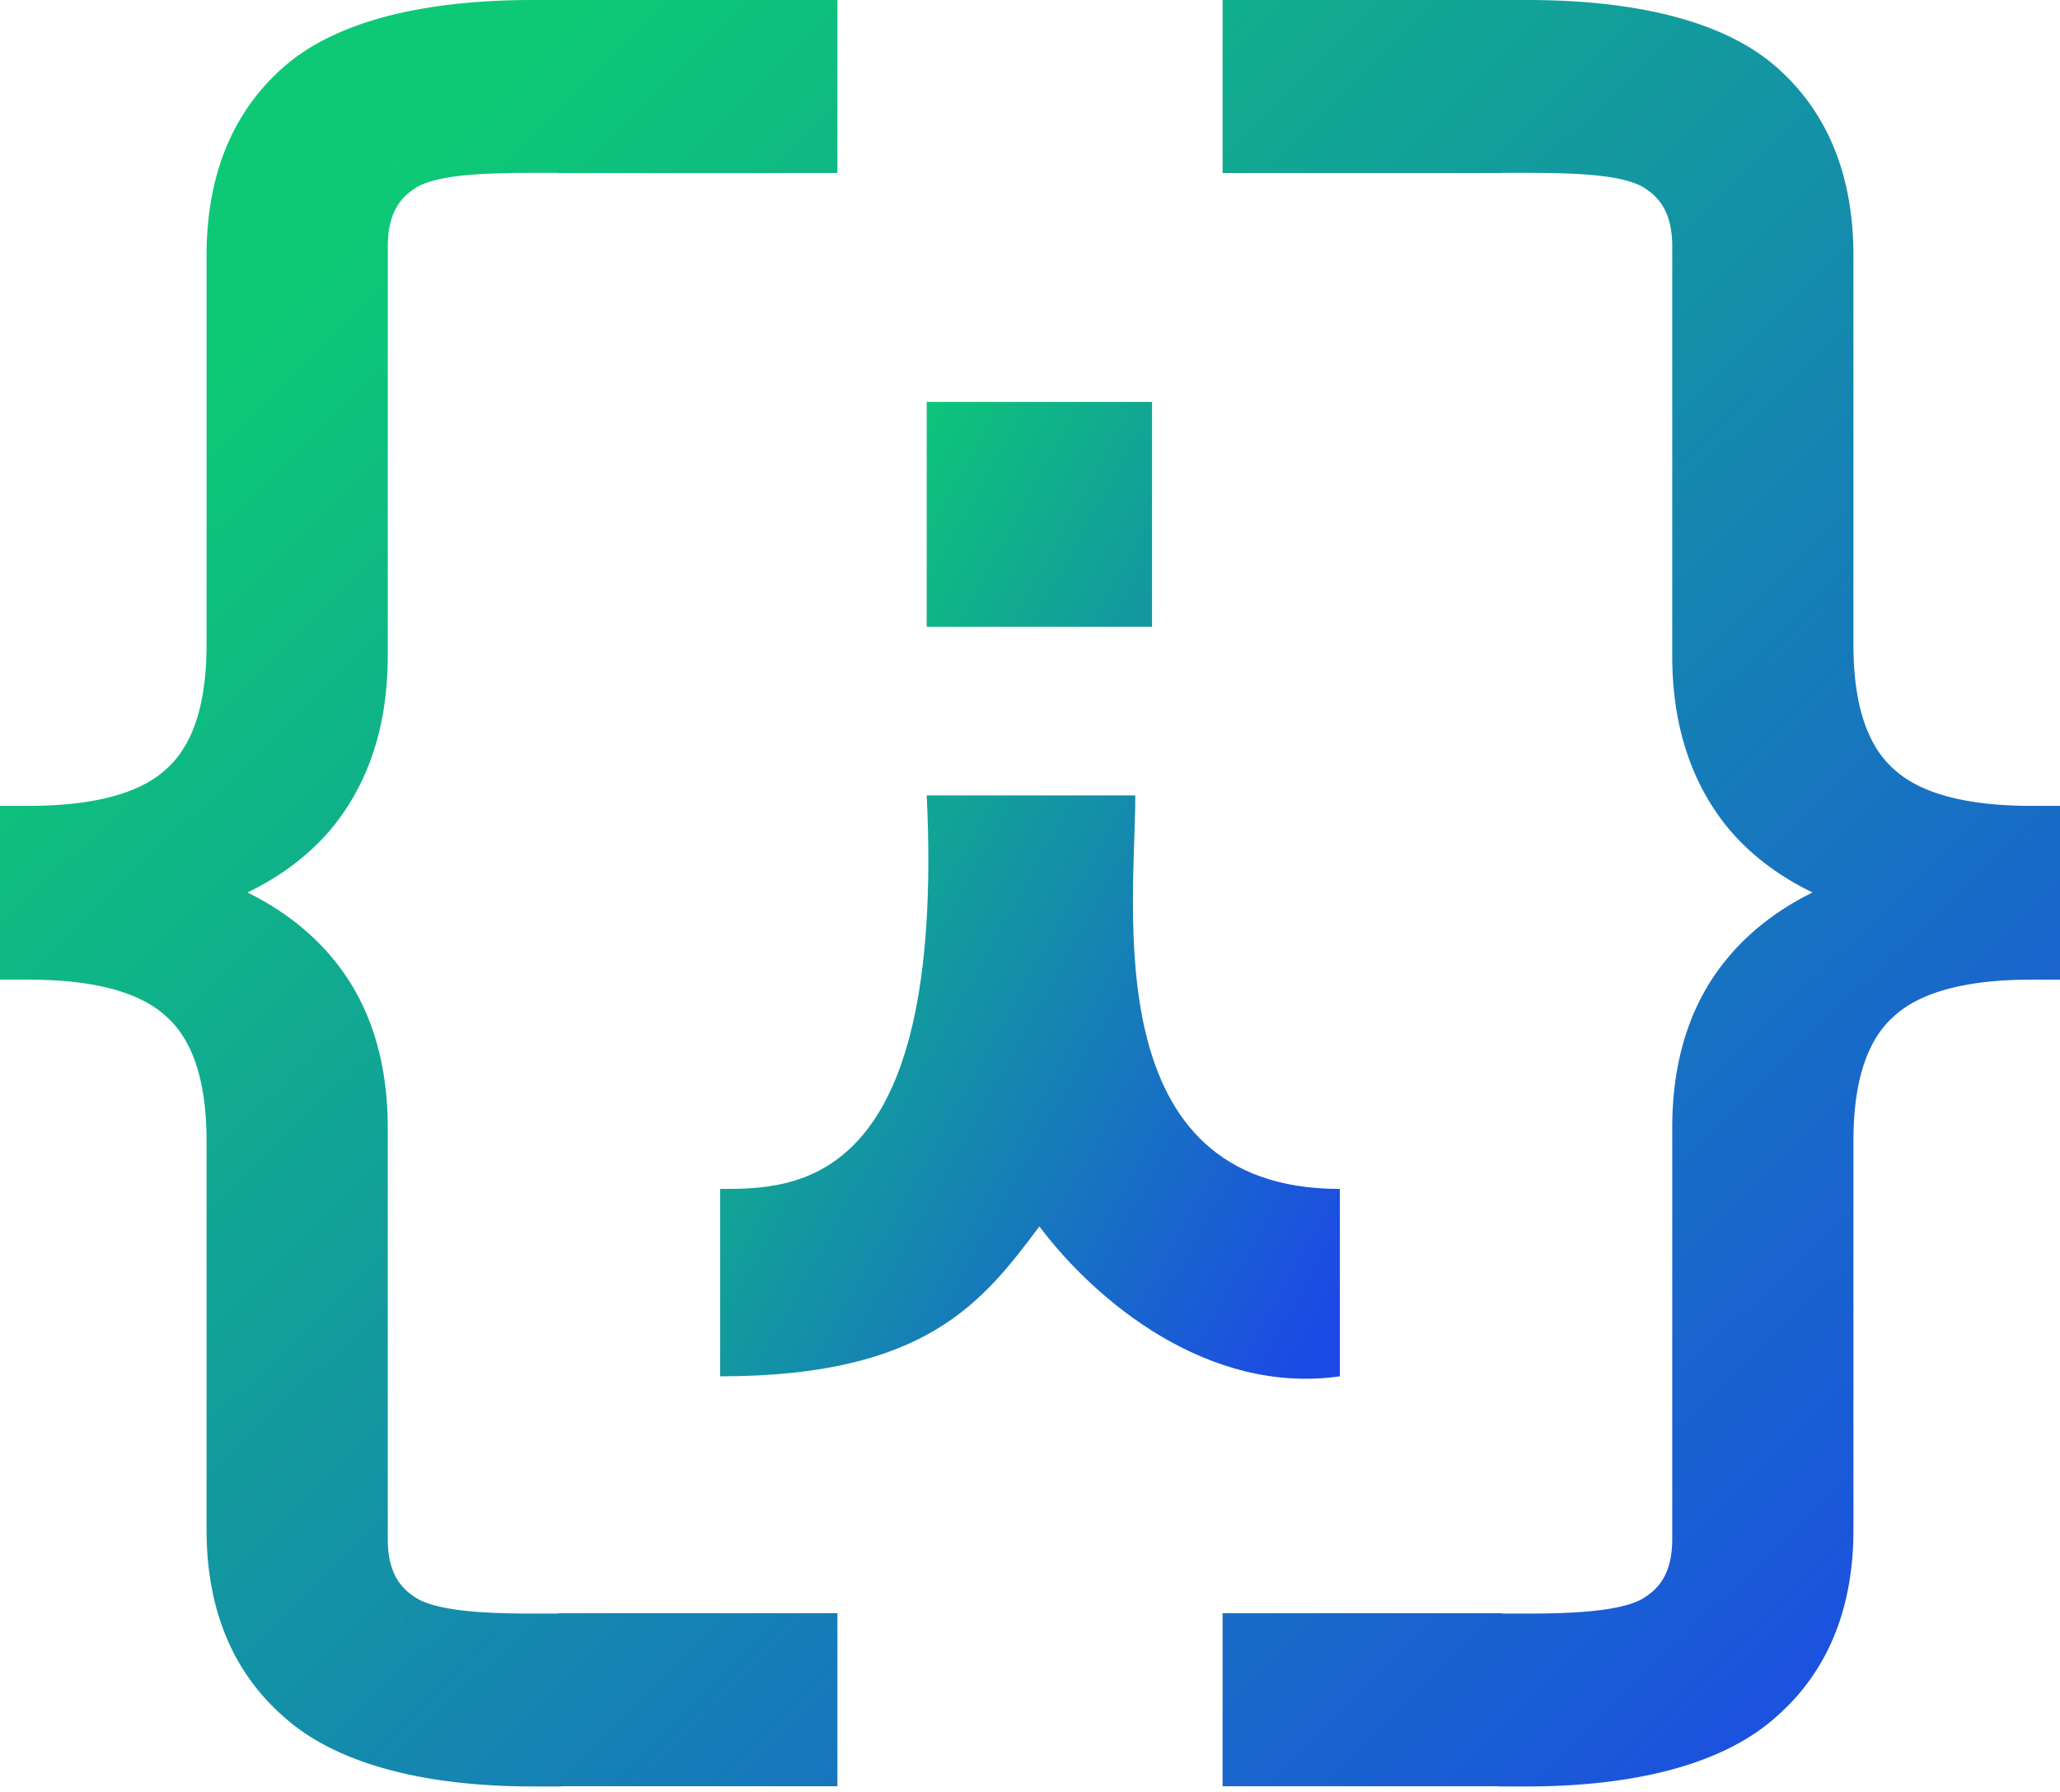
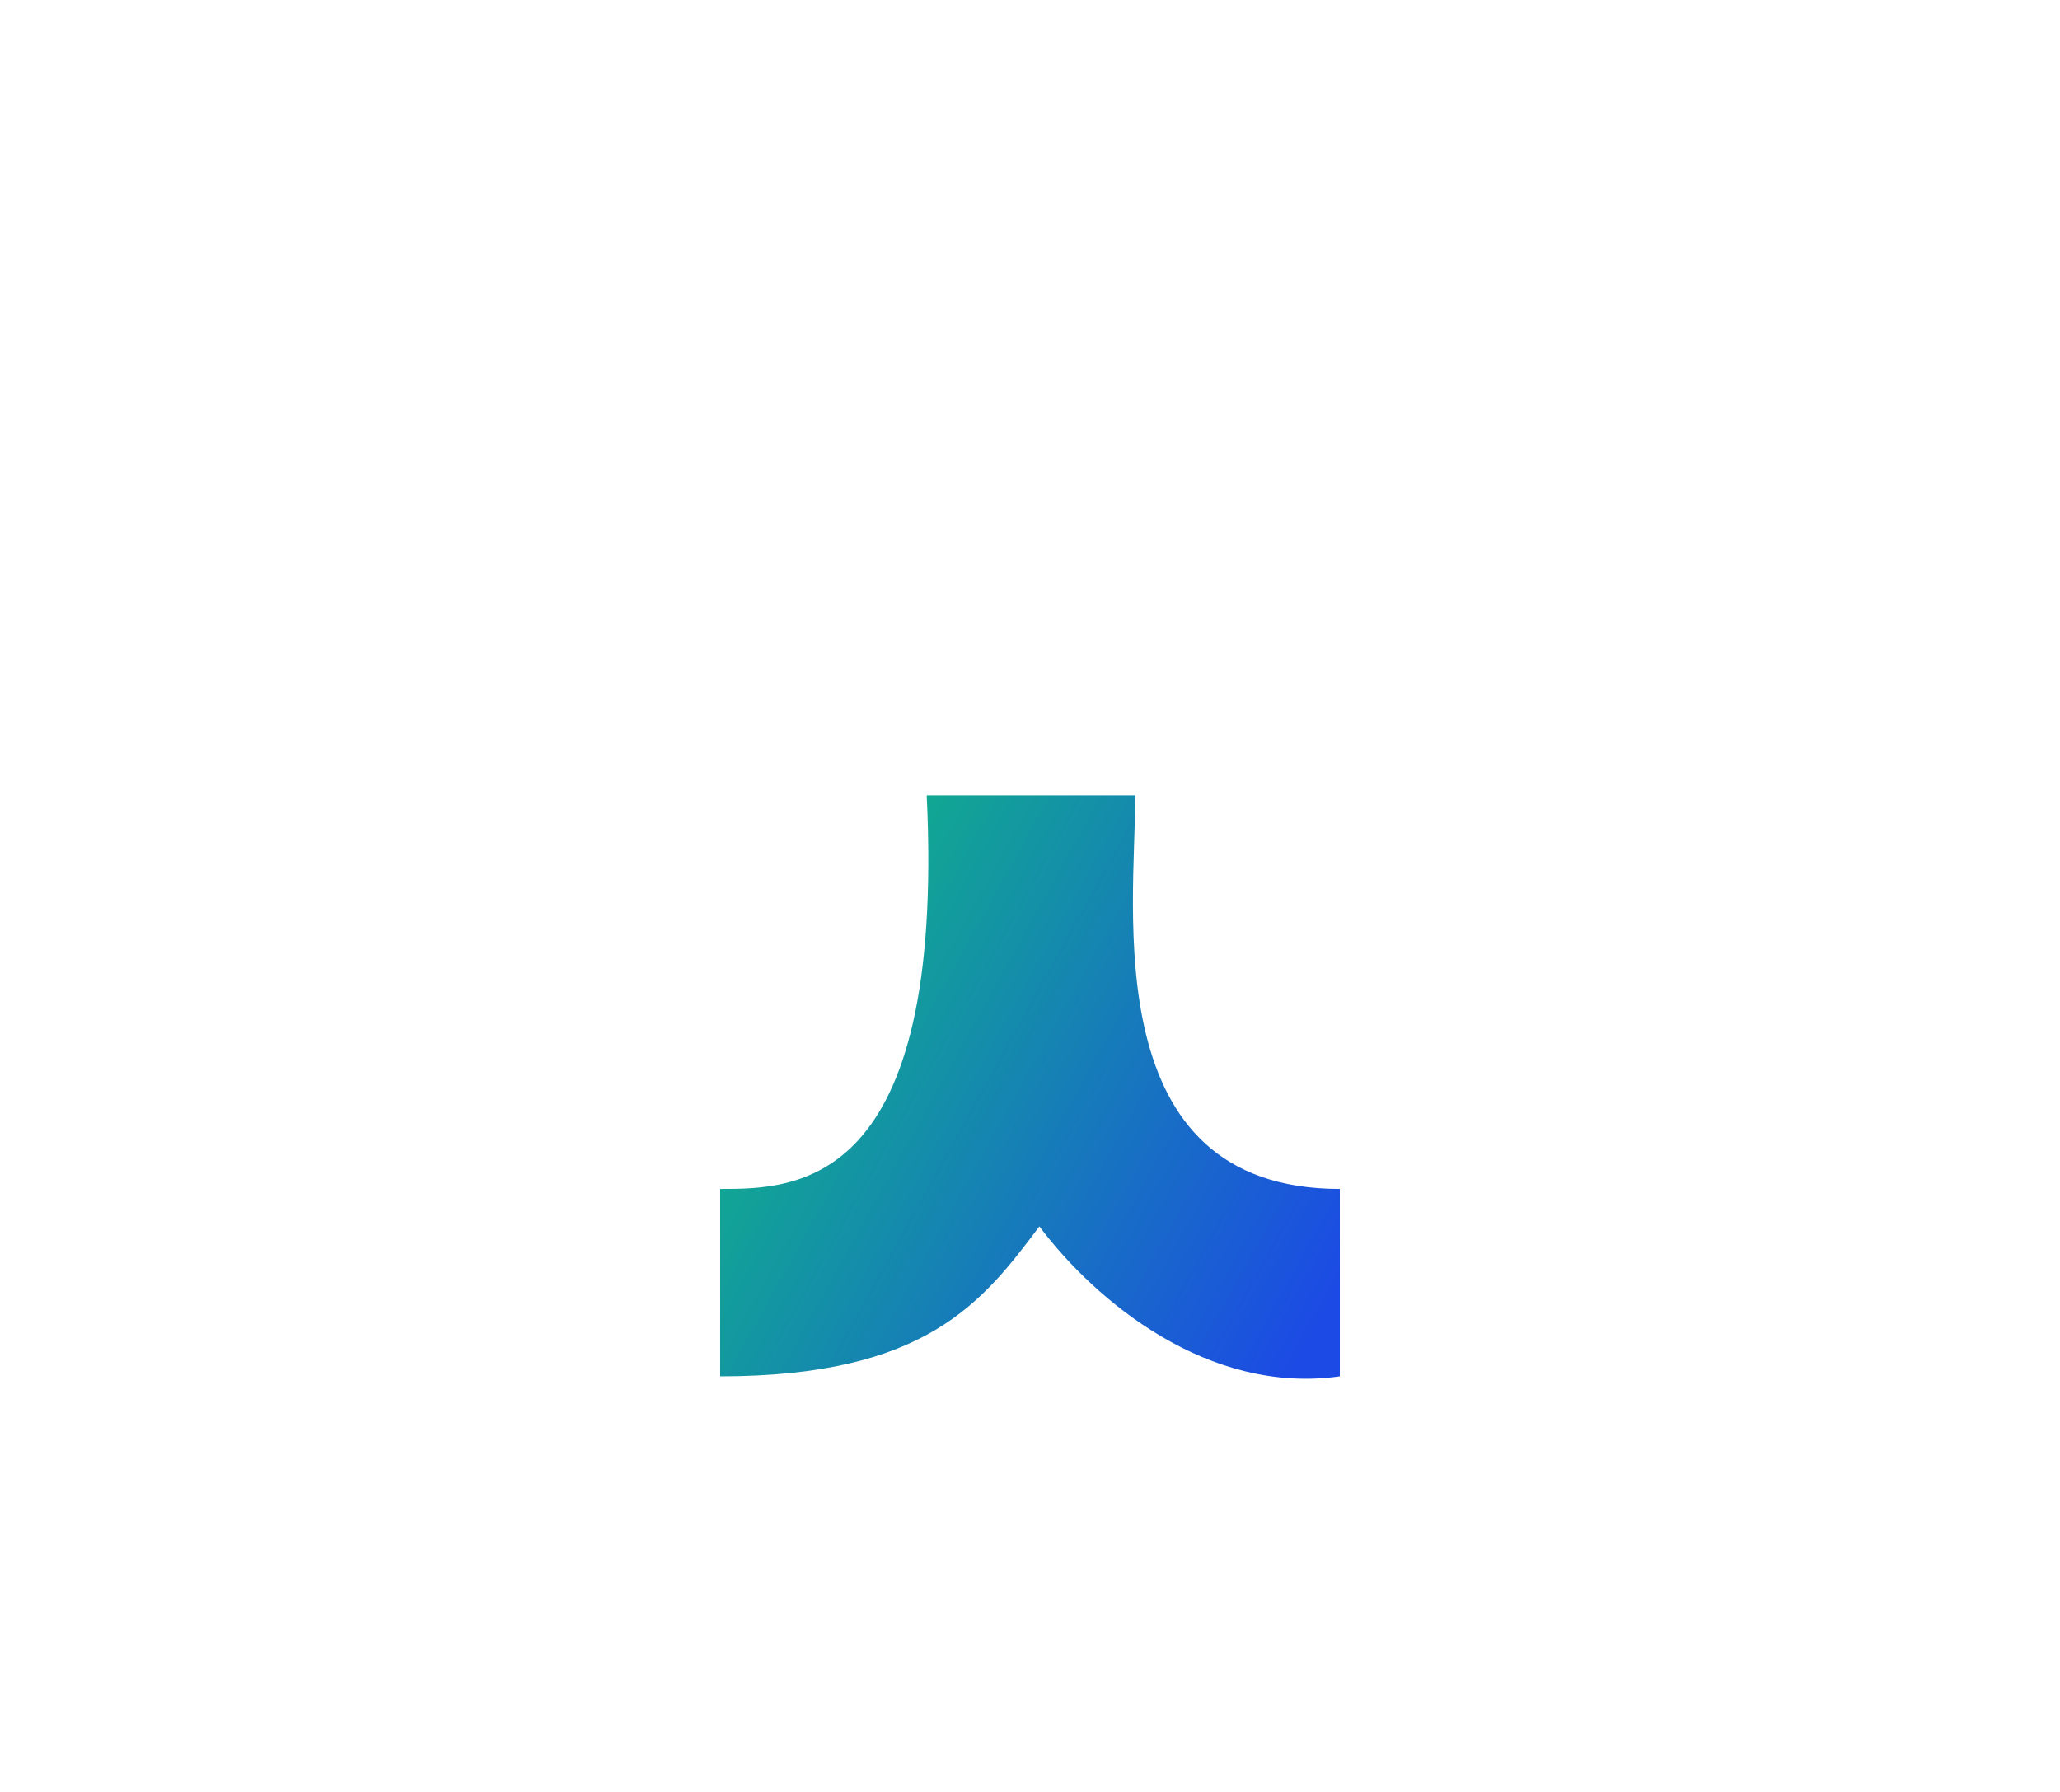
<svg xmlns="http://www.w3.org/2000/svg" width="369" height="321" fill="none" viewBox="0 0 369 321">
-   <path fill="url(#paint0_linear_40_549)" d="M150 31h-50v-.03h-4.577c-5.37 0-9.977.125-13.741.615-3.867.504-6.189 1.322-7.45 2.223l-.066.05-.07.046c-2.902 1.935-4.638 4.983-4.638 10.238v73.34c0 12.417-3.366 23.039-10.475 31.419l-.05.06c-3.972 4.54-8.875 8.158-14.609 10.919 5.738 2.832 10.639 6.487 14.609 11.025l1.294 1.562c6.272 7.95 9.23 17.949 9.231 29.584v73.673c0 4.928 1.526 7.916 4.108 9.864l.53.378.07.046.065.045c1.293.923 3.65 1.768 7.501 2.309 3.753.526 8.353.696 13.69.696H100V289h50v31h-49.415v.033h-5.162c-18.916 0-34.895-3.832-44.475-12.375v-.005C41.495 299.445 37 288.006 37 274.07v-69.704c0-11.409-2.813-18.351-7.189-22.241l-.035-.03-.035-.035c-4.31-3.978-12.074-6.558-24.579-6.559H0v-31.136h5.162c12.506 0 20.27-2.581 24.58-6.559l.034-.035.035-.03C34.188 133.851 37 126.91 37 115.5V45.795c0-14.154 4.494-25.735 14.009-33.964C60.605 3.53 76.585 0 95.423 0H150v31ZM273.577 0c18.838 0 34.818 3.53 44.414 11.83C327.506 20.06 332 31.642 332 45.796V115.5c0 11.41 2.812 18.351 7.188 22.241l.036.03.035.035c4.31 3.978 12.074 6.559 24.579 6.559H369v31.136h-5.162c-12.505.001-20.269 2.581-24.579 6.559l-.035.035-.036.03c-4.375 3.89-7.188 10.832-7.188 22.241v69.704c0 13.936-4.496 25.375-13.948 33.583v.005c-9.58 8.543-25.559 12.375-44.475 12.375h-5.162V320H219v-31h50v.062h4.577c5.338 0 9.938-.17 13.691-.696 3.852-.541 6.208-1.386 7.501-2.309l.065-.045.07-.046.53-.378c2.582-1.948 4.108-4.936 4.108-9.864v-73.673c0-11.635 2.959-21.634 9.23-29.584l1.295-1.562c3.971-4.538 8.871-8.193 14.609-11.025-5.734-2.761-10.637-6.379-14.609-10.919l-.05-.06c-7.109-8.38-10.475-19.002-10.475-31.419v-73.34c0-5.255-1.736-8.303-4.638-10.238l-.07-.045-.065-.05c-1.262-.902-3.584-1.72-7.451-2.224-3.764-.49-8.371-.615-13.741-.615H269V31h-50V0h54.577ZM95.421 294.224v20.646l.002.001v-20.648a189.722 189.722 0 0 1-.002.001Zm178.156-.001v20.648l.002-.001v-20.646a189.241 189.241 0 0 0-.002-.001Zm-220.65 8.246c.471.456.956.903 1.459 1.337a28.69 28.69 0 0 0-.001-.002 35.126 35.126 0 0 1-1.458-1.335Zm263.146 0c-.471.456-.956.901-1.458 1.335a28.829 28.829 0 0 1-.001.002c.502-.434.988-.881 1.459-1.337Zm-233.874-8.841Zm-.998-.127Zm-.9-.13Zm-.904-.151c.17.03.342.06.516.088-.174-.029-.346-.057-.516-.088Zm-.853-.161Zm-.856-.184c.146.034.294.065.443.097-.15-.032-.297-.063-.444-.097Zm-.834-.201c.15.039.302.075.456.112-.154-.037-.306-.073-.456-.112Zm-.779-.213c.144.042.291.08.439.121-.148-.041-.294-.079-.439-.121Zm-2.09-.721Zm221.029 0Zm-221.642-.265Zm-.325-.153Zm-.236-.115.178.086c-.089-.043-.177-.087-.264-.132l.087.046Zm223.711-.177Zm.211-.118.116-.066-.116.066Zm-225.44-.612c.272.191.558.373.857.547v-.001l-.856-.546Zm233.388-13.447c.007-.17.012-.342.016-.515l.007-.614-.023 1.129Zm-240.378-.515c.003.152.008.302.014.452l-.021-1.066.007.614ZM40.306 163.695c5.983 2.681 10.896 6.216 14.74 10.609l.055.065-.055-.067c-3.992-4.561-9.137-8.198-15.436-10.913l.696.306Zm288.388-.001c-5.983 2.68-10.896 6.216-14.74 10.608l-.055.067.055-.065c3.992-4.562 9.137-8.199 15.436-10.915l-.696.305Zm-298.275-4.402c-.7.168-1.41.327-2.132.477a73.86 73.86 0 0 1 .002 0 71.232 71.232 0 0 0 3.173-.734l-1.043.257Zm308.161 0c.7.168 1.41.327 2.131.477a80.017 80.017 0 0 0 .002 0 72.863 72.863 0 0 1-3.175-.734l1.042.257ZM8.335 149.47c-1.032.037-2.09.056-3.173.056v.002c1.083 0 2.14-.021 3.173-.058Zm352.33 0c1.032.037 2.09.058 3.173.058v-.002c-1.083 0-2.141-.019-3.173-.056Zm-306.774-2.648a37.488 37.488 0 0 1-.035.038l.035-.038Zm261.253.038a36.279 36.279 0 0 0-.035-.038l.035.038Zm-260.098-1.297-.036.04.036-.039a36.584 36.584 0 0 0 0-.001Zm258.908.001.036.039-.036-.04a35.704 35.704 0 0 1 0 .001Zm-9.215-25.96a56.5 56.5 0 0 0 .109 2.048c-.05-.711-.086-1.43-.11-2.158l.001.11Zm-240.523 1.021c.017-.339.033-.679.045-1.021v-.1c-.012.376-.026.75-.045 1.121Zm-22.043-76.03v-.009a58.418 58.418 0 0 1 0 .008Zm284.653-.009.001.008a54.482 54.482 0 0 0-.001-.008ZM95.421 25.81c-10.791 0-19.563.495-24.188 3.799a16.44 16.44 0 0 0-.819.583l.818-.581c4.625-3.304 13.4-3.8 24.19-3.8V5.161h-.001v20.647Zm178.156 0c10.792 0 19.566.497 24.191 3.8l.818.582c-.265-.2-.538-.395-.819-.583-4.625-3.303-13.397-3.799-24.188-3.799V5.162h-.002v20.647ZM52.903 17.09a33.548 33.548 0 0 0-2.063 2.192c.68-.79 1.401-1.551 2.161-2.283l-.098.09ZM316 16.997a33.55 33.55 0 0 1 2.161 2.283 33.62 33.62 0 0 0-2.063-2.193l-.098-.09Zm-259.51-2.91c-.225.16-.447.322-.665.486l.666-.487c.226-.16.455-.317.688-.472l-.689.472Zm256.021 0a29.825 29.825 0 0 1-.688-.473l.688.472Z" />
  <path fill="url(#paint1_linear_40_549)" d="M166 142.497c3.364 70.498-23.545 70.498-37 70.498v33.57c37 0 47.091-13.428 57.182-26.856 10.091 13.428 30.273 30.213 53.818 26.856v-33.57c-43.727 0-36.636-50.356-36.636-70.498H166Z" />
-   <path fill="url(#paint2_linear_40_549)" d="M206.364 72H166v40.284h40.364V71.999Z" />
  <defs>
    <linearGradient id="paint0_linear_40_549" x1="64" x2="339.5" y1="40.499" y2="319.5" gradientUnits="userSpaceOnUse">
      <stop stop-color="#0DC975" />
      <stop offset="1" stop-color="#1C4AE5" />
    </linearGradient>
    <linearGradient id="paint1_linear_40_549" x1="148.252" x2="276.359" y1="94.146" y2="165.515" gradientUnits="userSpaceOnUse">
      <stop stop-color="#0DC975" />
      <stop offset="1" stop-color="#1C4AE5" />
    </linearGradient>
    <linearGradient id="paint2_linear_40_549" x1="148.252" x2="276.359" y1="94.146" y2="165.515" gradientUnits="userSpaceOnUse">
      <stop stop-color="#0DC975" />
      <stop offset="1" stop-color="#1C4AE5" />
    </linearGradient>
  </defs>
</svg>